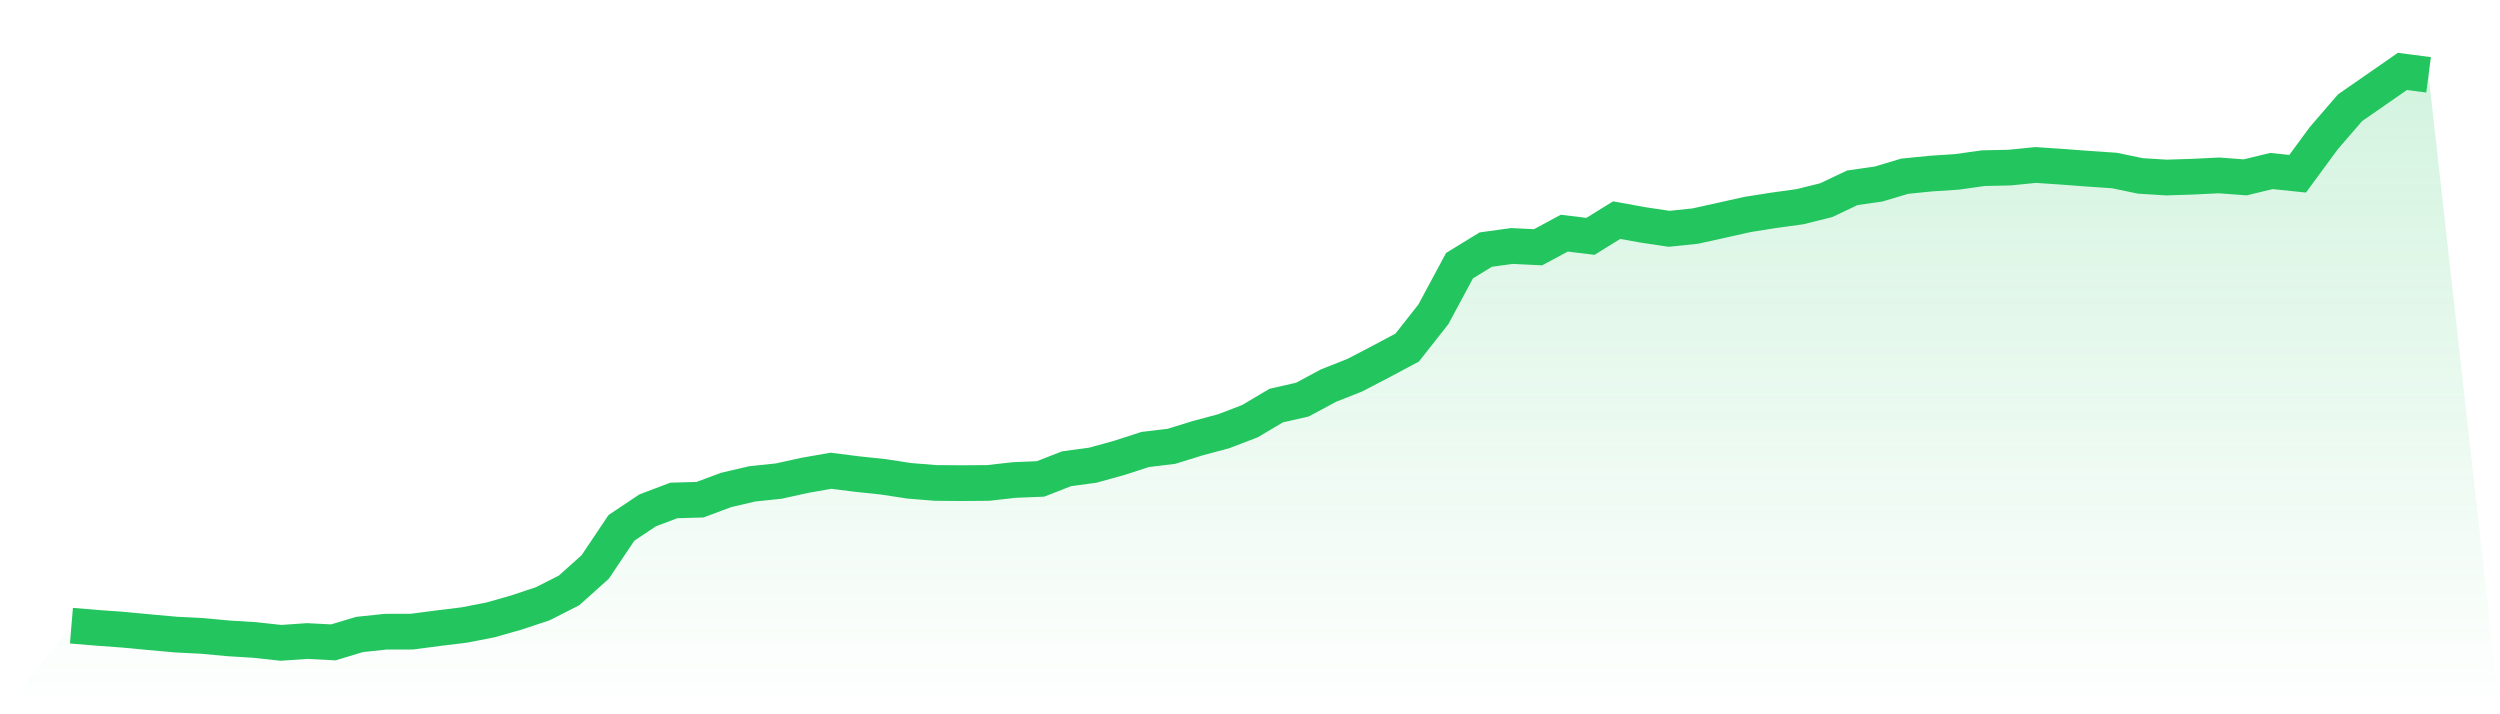
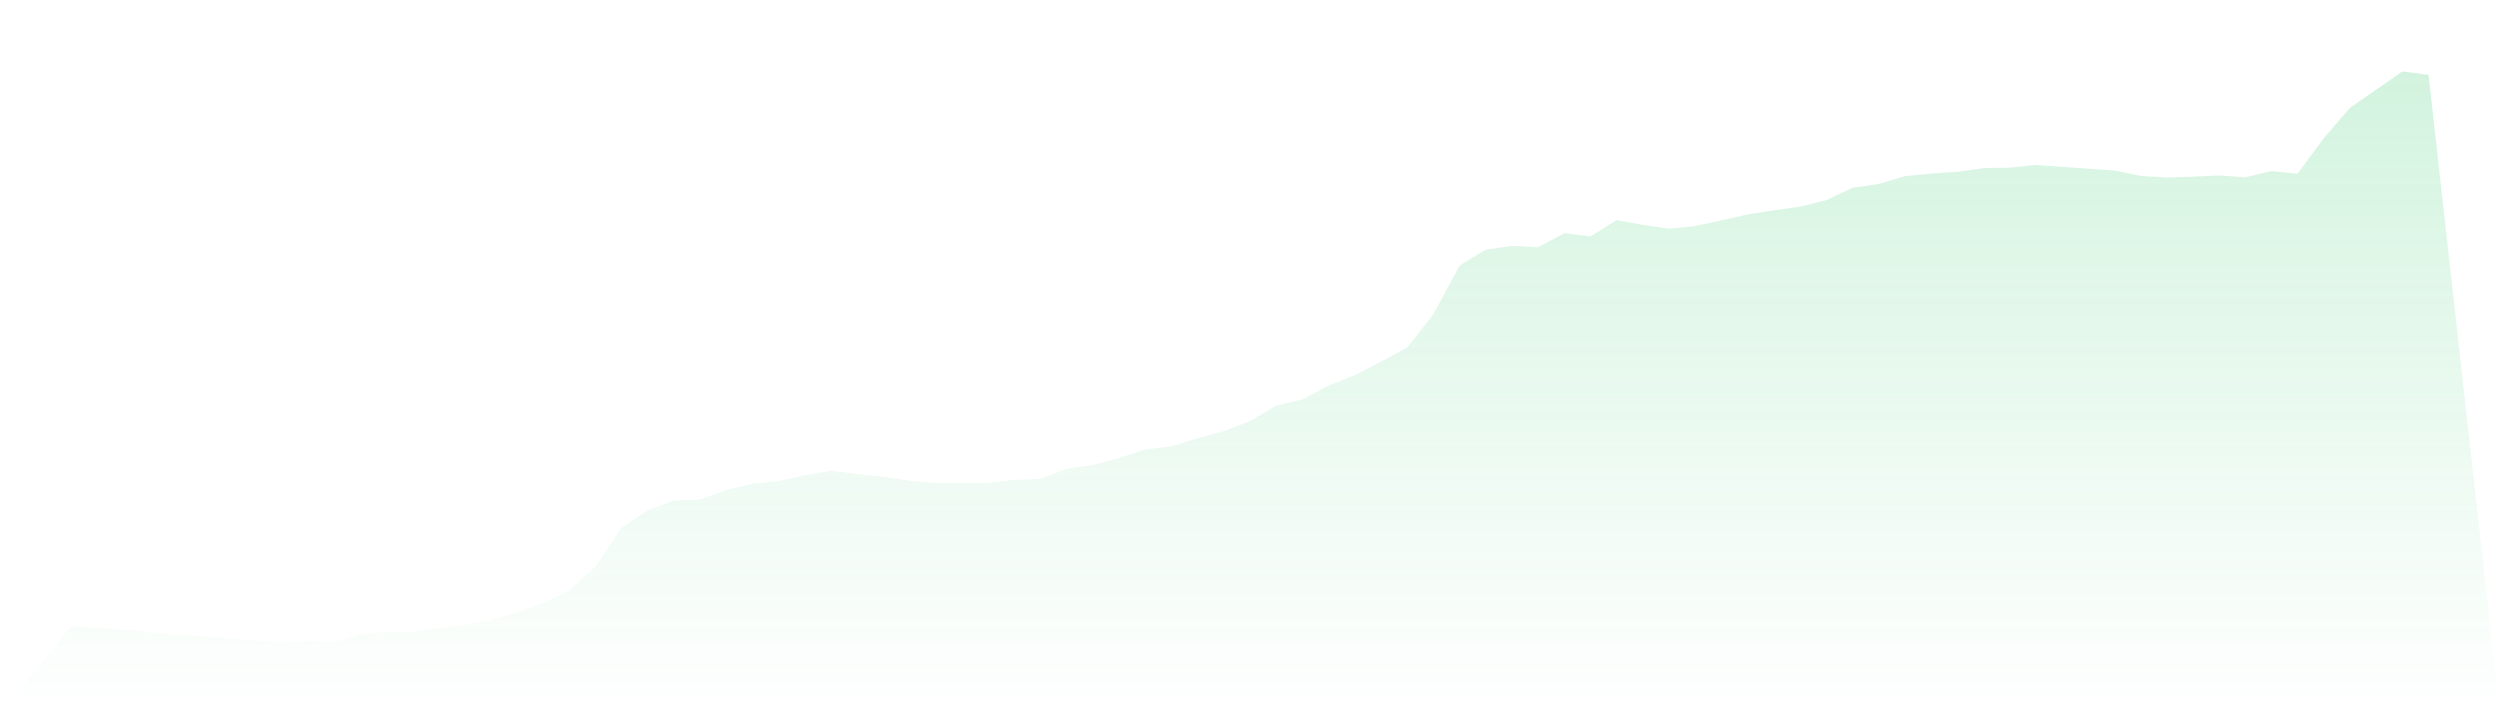
<svg xmlns="http://www.w3.org/2000/svg" viewBox="0 0 140 40">
  <defs>
    <linearGradient id="gradient" x1="0" x2="0" y1="0" y2="1">
      <stop offset="0%" stop-color="#22c55e" stop-opacity="0.2" />
      <stop offset="100%" stop-color="#22c55e" stop-opacity="0" />
    </linearGradient>
  </defs>
  <path d="M4,35.038 L4,35.038 L5.467,35.16 L6.933,35.267 L8.4,35.406 L9.867,35.538 L11.333,35.612 L12.8,35.749 L14.267,35.839 L15.733,36 L17.2,35.898 L18.667,35.973 L20.133,35.53 L21.6,35.375 L23.067,35.372 L24.533,35.179 L26,35 L27.467,34.715 L28.933,34.297 L30.4,33.808 L31.867,33.062 L33.333,31.748 L34.8,29.56 L36.267,28.581 L37.733,28.025 L39.2,27.983 L40.667,27.437 L42.133,27.095 L43.6,26.942 L45.067,26.619 L46.533,26.362 L48,26.547 L49.467,26.703 L50.933,26.927 L52.4,27.045 L53.867,27.056 L55.333,27.045 L56.8,26.88 L58.267,26.82 L59.733,26.249 L61.2,26.051 L62.667,25.645 L64.133,25.17 L65.6,24.994 L67.067,24.54 L68.533,24.147 L70,23.583 L71.467,22.713 L72.933,22.379 L74.4,21.591 L75.867,21.011 L77.333,20.248 L78.8,19.466 L80.267,17.605 L81.733,14.877 L83.2,13.978 L84.667,13.775 L86.133,13.847 L87.6,13.057 L89.067,13.236 L90.533,12.327 L92,12.593 L93.467,12.813 L94.933,12.661 L96.4,12.337 L97.867,12.009 L99.333,11.777 L100.8,11.575 L102.267,11.21 L103.733,10.516 L105.2,10.306 L106.667,9.867 L108.133,9.721 L109.6,9.624 L111.067,9.417 L112.533,9.386 L114,9.239 L115.467,9.338 L116.933,9.449 L118.4,9.548 L119.867,9.852 L121.333,9.942 L122.8,9.894 L124.267,9.822 L125.733,9.932 L127.2,9.577 L128.667,9.73 L130.133,7.736 L131.6,6.036 L133.067,5.018 L134.533,4 L136,4.191 L140,40 L0,40 z" fill="url(#gradient)" />
-   <path d="M4,35.038 L4,35.038 L5.467,35.16 L6.933,35.267 L8.4,35.406 L9.867,35.538 L11.333,35.612 L12.8,35.749 L14.267,35.839 L15.733,36 L17.2,35.898 L18.667,35.973 L20.133,35.53 L21.6,35.375 L23.067,35.372 L24.533,35.179 L26,35 L27.467,34.715 L28.933,34.297 L30.4,33.808 L31.867,33.062 L33.333,31.748 L34.8,29.56 L36.267,28.581 L37.733,28.025 L39.2,27.983 L40.667,27.437 L42.133,27.095 L43.6,26.942 L45.067,26.619 L46.533,26.362 L48,26.547 L49.467,26.703 L50.933,26.927 L52.4,27.045 L53.867,27.056 L55.333,27.045 L56.8,26.88 L58.267,26.82 L59.733,26.249 L61.2,26.051 L62.667,25.645 L64.133,25.17 L65.6,24.994 L67.067,24.54 L68.533,24.147 L70,23.583 L71.467,22.713 L72.933,22.379 L74.4,21.591 L75.867,21.011 L77.333,20.248 L78.8,19.466 L80.267,17.605 L81.733,14.877 L83.2,13.978 L84.667,13.775 L86.133,13.847 L87.6,13.057 L89.067,13.236 L90.533,12.327 L92,12.593 L93.467,12.813 L94.933,12.661 L96.4,12.337 L97.867,12.009 L99.333,11.777 L100.8,11.575 L102.267,11.21 L103.733,10.516 L105.2,10.306 L106.667,9.867 L108.133,9.721 L109.6,9.624 L111.067,9.417 L112.533,9.386 L114,9.239 L115.467,9.338 L116.933,9.449 L118.4,9.548 L119.867,9.852 L121.333,9.942 L122.8,9.894 L124.267,9.822 L125.733,9.932 L127.2,9.577 L128.667,9.73 L130.133,7.736 L131.6,6.036 L133.067,5.018 L134.533,4 L136,4.191" fill="none" stroke="#22c55e" stroke-width="2" />
</svg>